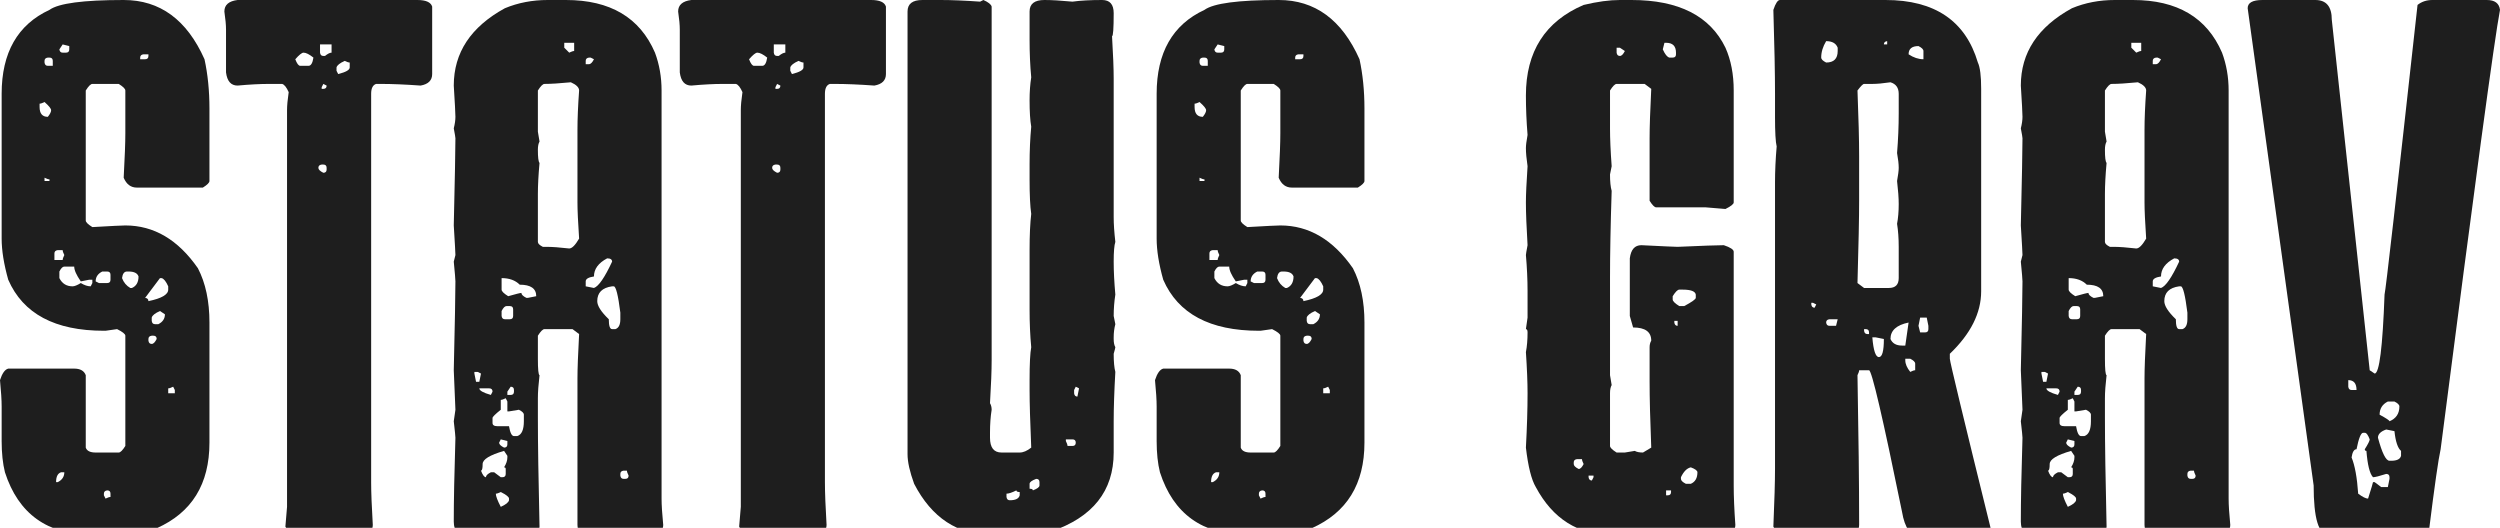
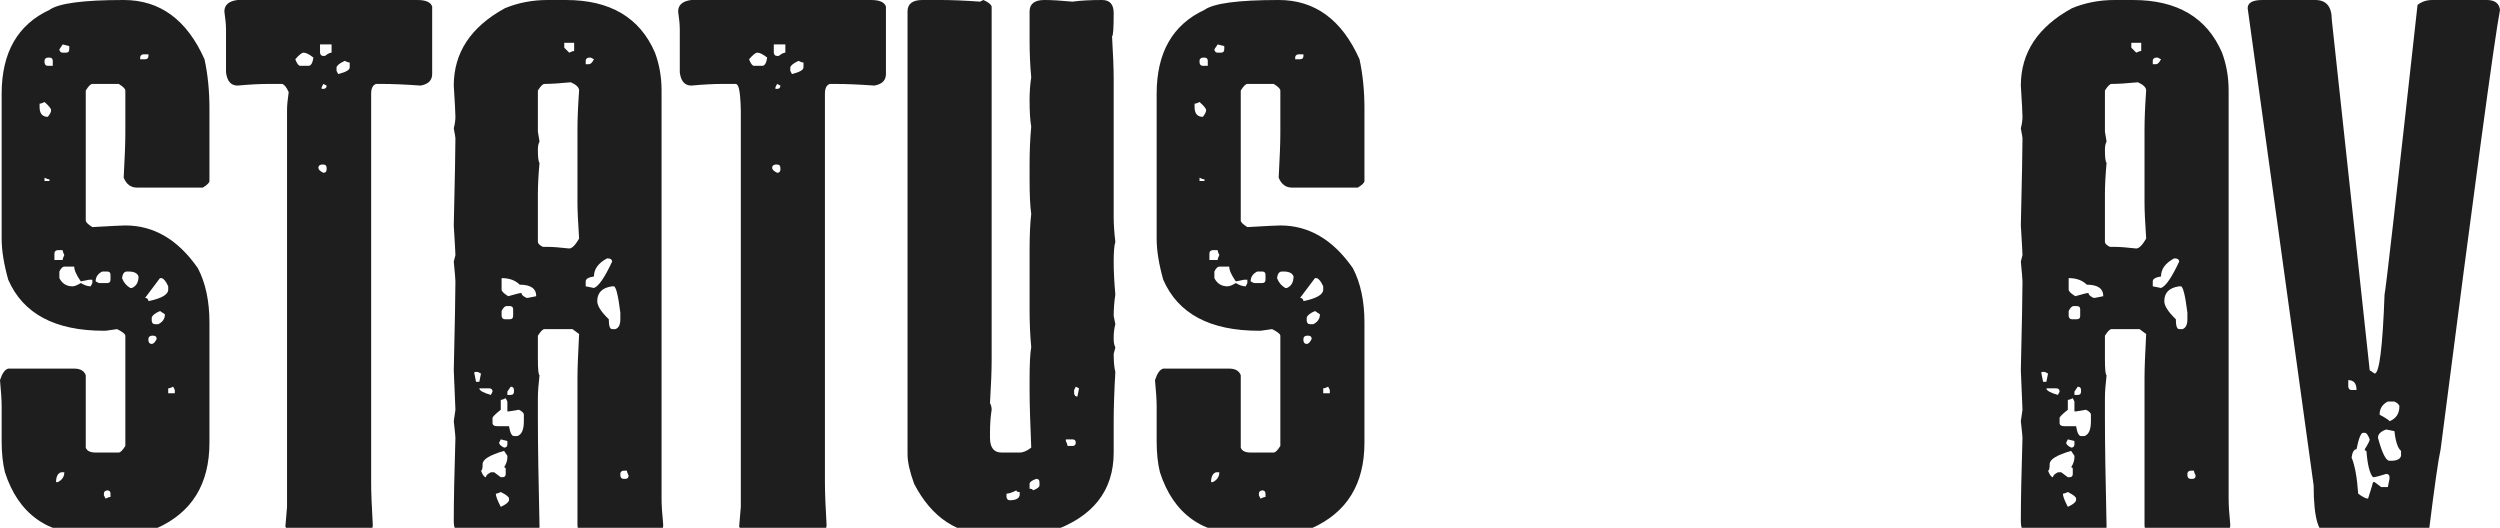
<svg xmlns="http://www.w3.org/2000/svg" width="1440" height="304" viewBox="0 0 1440 304" fill="none">
  <path d="M71.245 0C92.144 0 107.659 11.374 117.792 34.123C119.692 42.811 120.642 52.29 120.642 62.558V104.264C120.642 105.212 119.375 106.475 116.842 108.055H78.845C75.362 108.055 72.829 106.16 71.245 102.368C71.879 90.678 72.195 82.147 72.195 76.776V52.132C72.195 51.184 70.929 49.92 68.395 48.34H53.196C52.246 48.34 50.98 49.604 49.397 52.132V127.012C49.397 127.96 50.663 129.224 53.196 130.804C64.121 130.172 70.454 129.856 72.195 129.856C88.661 129.856 102.593 138.071 113.992 154.5C118.425 163.031 120.642 173.457 120.642 185.779V254.972C120.642 278.827 110.509 295.256 90.244 304.261C84.386 306.788 75.52 308.052 63.646 308.052H53.196C27.39 308.052 10.608 296.046 2.85 272.034C1.583 266.979 0.95 260.975 0.95 254.025V234.12C0.95 230.486 0.633 225.431 0 218.954C1.267 215.005 2.85 212.793 4.75 212.319H42.747C46.23 212.319 48.447 213.583 49.397 216.11V257.816C50.03 259.712 51.93 260.659 55.096 260.659H68.395C69.345 260.659 70.612 259.396 72.195 256.868V193.362C72.195 192.414 70.612 191.15 67.445 189.571L60.796 190.518H59.846C31.665 190.518 13.299 180.724 4.75 161.135C2.217 152.13 0.95 144.232 0.95 137.439V54.028C0.95 30.331 10.133 14.218 28.498 5.687C33.723 1.896 47.972 0 71.245 0ZM36.098 25.592L34.198 28.436C34.356 29.699 34.989 30.331 36.098 30.331H37.998C39.264 30.331 39.897 29.699 39.897 28.436V26.54L36.098 25.592ZM80.745 33.175V34.123H83.594C84.861 34.123 85.494 33.491 85.494 32.227V31.279H82.644C81.378 31.437 80.745 32.069 80.745 33.175ZM25.648 35.071V36.018C25.807 37.282 26.44 37.914 27.548 37.914H30.398V35.071C30.398 33.807 29.765 33.175 28.498 33.175H27.548C26.282 33.333 25.648 33.965 25.648 35.071ZM22.799 59.715V61.61C22.799 65.402 24.382 67.297 27.548 67.297C28.815 65.718 29.448 64.454 29.448 63.506C29.448 62.558 28.181 60.978 25.648 58.767C24.382 59.399 23.432 59.715 22.799 59.715ZM25.648 102.368V104.264H28.498V103.316C27.865 103.316 26.915 103 25.648 102.368ZM31.348 145.969V149.761H36.098C36.098 149.129 36.414 148.181 37.047 146.917C36.414 145.653 36.098 144.706 36.098 144.074H33.248C31.981 144.232 31.348 144.863 31.348 145.969ZM34.198 156.396V160.187C35.781 163.347 38.314 164.926 41.797 164.926C42.906 164.926 44.489 164.294 46.547 163.031C48.605 164.294 50.505 164.926 52.246 164.926L53.196 163.031V161.135H51.297L46.547 162.083C44.014 158.449 42.747 155.606 42.747 153.552H37.047C36.098 153.552 35.148 154.5 34.198 156.396ZM55.096 162.083L56.996 163.031H61.746C63.013 163.031 63.646 162.399 63.646 161.135V158.291C63.646 157.028 63.013 156.396 61.746 156.396H58.896C56.363 157.66 55.096 159.555 55.096 162.083ZM70.295 160.187C71.245 162.715 72.829 164.61 75.045 165.874H75.995C78.528 164.768 79.795 162.557 79.795 159.239C79.161 157.344 77.261 156.396 74.095 156.396H73.145C71.562 156.396 70.612 157.66 70.295 160.187ZM83.594 171.561C84.861 171.719 85.494 172.351 85.494 173.457C93.094 171.877 96.894 169.666 96.894 166.822V164.926C95.627 162.083 94.36 160.503 93.094 160.187H92.144L83.594 171.561ZM87.394 182.936V184.831C87.552 186.095 88.186 186.727 89.294 186.727H91.194C93.727 185.463 94.994 183.567 94.994 181.04L92.144 179.144C89.294 180.408 87.711 181.672 87.394 182.936ZM85.494 195.258V196.206C85.653 197.469 86.286 198.101 87.394 198.101C88.344 198.101 89.294 197.153 90.244 195.258C90.244 193.994 89.611 193.362 88.344 193.362H87.394C86.128 193.52 85.494 194.152 85.494 195.258ZM96.894 223.693V226.537H100.693V224.641L99.743 222.745C98.477 223.377 97.527 223.693 96.894 223.693ZM32.298 277.721H33.248C35.781 276.457 37.047 274.561 37.047 272.034H35.148C33.248 272.666 32.298 274.561 32.298 277.721ZM59.846 284.356V285.304L60.796 287.199C62.062 286.567 63.013 286.252 63.646 286.252V284.356C63.646 283.092 63.013 282.46 61.746 282.46C60.479 282.618 59.846 283.25 59.846 284.356Z" fill="#1E1E1E" />
  <path d="M136.837 0H240.38C245.288 0 248.138 1.264 248.93 3.791V42.653C248.93 46.287 246.713 48.498 242.28 49.288C233.414 48.656 225.815 48.34 219.482 48.34H216.632C214.732 48.972 213.782 50.868 213.782 54.028V277.721C213.782 283.566 214.099 291.781 214.732 302.365C214.732 305.525 212.516 307.736 208.082 309C200.166 308.368 195.417 308.052 193.833 308.052C192.725 308.052 185.126 308.368 171.035 309C168.502 309 166.285 307.104 164.385 303.313L165.335 291.939V63.506C165.335 60.821 165.652 57.345 166.285 53.08C165.019 50.236 163.752 48.656 162.486 48.34H154.886C149.82 48.34 143.803 48.656 136.837 49.288C133.038 49.288 130.821 46.761 130.188 41.706V17.061C130.188 14.376 129.871 10.9 129.238 6.635C129.238 2.844 131.771 0.632 136.837 0ZM184.334 25.592V30.331C184.492 31.595 185.126 32.227 186.234 32.227H187.184C188.767 30.963 190.034 30.331 190.984 30.331V25.592H184.334ZM170.085 34.123C171.035 36.65 171.985 37.914 172.935 37.914H177.685C179.109 37.914 180.059 36.334 180.534 33.175C178.159 31.279 176.26 30.331 174.835 30.331C173.885 30.331 172.302 31.595 170.085 34.123ZM193.833 38.862V40.758L194.783 42.653C199.216 41.547 201.433 40.284 201.433 38.862V36.018C200.8 36.018 199.85 35.702 198.583 35.071C195.733 36.334 194.15 37.598 193.833 38.862ZM186.234 48.34L185.284 50.236V51.184H186.234C187.501 51.184 188.134 50.552 188.134 49.288L186.234 48.34ZM183.384 96.681C183.384 97.629 184.334 98.577 186.234 99.525C187.501 99.525 188.134 98.893 188.134 97.629V96.681C188.134 95.417 187.501 94.785 186.234 94.785H185.284C184.017 94.943 183.384 95.575 183.384 96.681Z" fill="#1E1E1E" />
  <path d="M315.518 0H325.967C351.457 0 368.556 10.11 377.264 30.331C379.797 37.124 381.064 44.391 381.064 52.132V287.199C381.064 290.833 381.38 295.888 382.014 302.365C382.014 305.525 379.797 307.736 375.364 309C364.44 308.368 355.574 308.052 348.766 308.052L339.267 309C334.833 308.21 332.617 305.998 332.617 302.365V218.006C332.617 212.635 332.934 204.104 333.567 192.414L329.767 189.571H313.618C312.668 189.571 311.402 190.834 309.818 193.362V206.632C309.818 212.793 310.135 215.952 310.768 216.11C310.135 221.482 309.818 225.905 309.818 229.38V240.755C309.818 255.288 310.135 276.141 310.768 303.313C310.768 306.63 307.602 308.526 301.269 309H270.871C264.538 309 261.372 306.156 261.372 300.469C261.372 288.621 261.688 272.508 262.322 252.129C262.322 251.339 262.005 248.179 261.372 242.65L262.322 236.015C262.322 234.91 262.005 227.327 261.372 213.267C262.005 186.095 262.322 169.034 262.322 162.083C262.322 160.977 262.005 157.186 261.372 150.709L262.322 146.917C262.322 145.811 262.005 140.124 261.372 129.856C262.005 102.684 262.322 85.939 262.322 79.62C262.322 79.146 262.005 77.25 261.372 73.933C262.005 71.405 262.322 69.193 262.322 67.297C262.322 65.402 262.005 59.399 261.372 49.288C261.372 30.331 271.188 15.482 290.82 4.739C298.419 1.58 306.652 0 315.518 0ZM325.017 24.644V27.488L327.867 30.331C329.134 29.699 330.084 29.383 330.717 29.383V24.644H325.017ZM337.367 35.071V36.966H339.267C340.216 36.966 341.166 36.018 342.116 34.123L340.216 33.175H339.267C338 33.333 337.367 33.965 337.367 35.071ZM313.618 48.34C312.668 48.34 311.402 49.604 309.818 52.132V75.828L310.768 81.515C310.135 82.621 309.818 84.201 309.818 86.255C309.818 90.678 310.135 93.206 310.768 93.837C310.135 100.788 309.818 106.791 309.818 111.847V139.334C309.818 140.282 310.768 141.23 312.668 142.178H314.568C318.051 142.178 322.484 142.494 327.867 143.126C329.451 143.126 331.35 141.23 333.567 137.439C332.934 127.96 332.617 121.009 332.617 116.586V74.88C332.617 68.561 332.934 60.978 333.567 52.132C333.567 50.394 331.984 48.814 328.817 47.393C322.326 48.025 317.26 48.34 313.618 48.34ZM337.367 162.083V164.926L342.116 165.874C344.808 164.926 348.291 159.871 352.566 150.709C352.566 149.445 351.616 148.813 349.716 148.813C344.649 151.498 342.116 154.974 342.116 159.239C338.95 159.713 337.367 160.661 337.367 162.083ZM288.92 160.187V166.822C288.92 167.77 290.186 169.034 292.72 170.613C297.153 169.35 299.686 168.718 300.319 168.718C300.319 169.666 301.269 170.613 303.169 171.561H304.119L308.869 170.613C308.869 166.19 305.702 163.979 299.369 163.979C296.836 161.451 293.353 160.187 288.92 160.187ZM344.016 173.457C344.016 176.143 346.233 179.618 350.666 183.883C350.666 187.675 351.299 189.571 352.566 189.571H354.465C356.365 188.939 357.315 187.043 357.315 183.883V180.092C356.049 169.982 354.782 164.926 353.516 164.926H352.566C346.866 165.716 344.016 168.56 344.016 173.457ZM288.92 179.144V181.988C289.078 183.252 289.711 183.883 290.82 183.883H293.67C294.936 183.883 295.569 183.252 295.569 181.988V178.196C295.569 176.933 294.936 176.301 293.67 176.301H291.77C290.82 176.301 289.87 177.248 288.92 179.144ZM357.315 272.982V273.929C357.474 275.193 358.107 275.825 359.215 275.825H360.165C361.432 275.825 362.065 275.193 362.065 273.929C361.432 272.666 361.115 271.718 361.115 271.086H359.215C357.949 271.244 357.315 271.876 357.315 272.982ZM273.246 214.215V215.163L274.196 219.902H276.096L277.046 215.163L275.146 214.215H273.246ZM294.145 222.745L292.245 225.589V227.485H294.145C295.411 227.485 296.044 226.853 296.044 225.589V224.641C296.044 223.377 295.411 222.745 294.145 222.745ZM276.096 223.693C276.096 224.957 278.312 226.221 282.745 227.485L283.695 225.589C283.695 224.325 283.062 223.693 281.795 223.693H276.096ZM288.445 230.328V236.015C285.278 238.543 283.695 240.123 283.695 240.755V243.598C283.695 244.862 284.645 245.494 286.545 245.494H293.195C293.828 249.285 294.778 251.181 296.044 251.181H297.944C300.477 250.391 301.744 247.548 301.744 242.65V238.859C301.744 237.911 300.794 236.963 298.894 236.015L293.195 236.963H292.245V231.276L291.295 229.38C290.028 230.012 289.078 230.328 288.445 230.328ZM288.445 253.077L287.495 254.972C287.495 255.92 288.445 256.868 290.345 257.816C291.611 257.816 292.245 257.184 292.245 255.92V254.025L288.445 253.077ZM277.046 271.086C277.996 273.613 278.946 274.877 279.895 274.877C279.895 273.929 280.845 272.982 282.745 272.034H284.645L288.445 274.877H289.395C290.661 274.877 291.295 274.245 291.295 272.982V270.138C291.295 269.506 290.978 269.19 290.345 269.19C291.611 267.137 292.245 265.241 292.245 263.503V262.555L290.345 259.712C282.112 262.081 277.996 264.609 277.996 267.294C277.996 269.822 277.679 271.086 277.046 271.086ZM285.595 284.356C285.595 285.778 286.545 288.305 288.445 291.939C291.295 290.675 292.878 289.411 293.195 288.147V287.199C293.195 286.252 291.611 284.988 288.445 283.408C287.178 284.04 286.228 284.356 285.595 284.356Z" fill="#1E1E1E" />
-   <path d="M398.209 0H501.752C506.66 0 509.51 1.264 510.301 3.791V42.653C510.301 46.287 508.085 48.498 503.652 49.288C494.786 48.656 487.186 48.34 480.853 48.34H478.004C476.104 48.972 475.154 50.868 475.154 54.028V277.721C475.154 283.566 475.47 291.781 476.104 302.365C476.104 305.525 473.887 307.736 469.454 309C461.538 308.368 456.788 308.052 455.205 308.052C454.097 308.052 446.497 308.368 432.407 309C429.874 309 427.657 307.104 425.757 303.313L426.707 291.939V63.506C426.707 60.821 427.024 57.345 427.657 53.08C426.39 50.236 425.124 48.656 423.857 48.34H416.258C411.191 48.34 405.175 48.656 398.209 49.288C394.409 49.288 392.193 46.761 391.559 41.706V17.061C391.559 14.376 391.243 10.9 390.609 6.635C390.609 2.844 393.143 0.632 398.209 0ZM445.706 25.592V30.331C445.864 31.595 446.497 32.227 447.606 32.227H448.556C450.139 30.963 451.405 30.331 452.355 30.331V25.592H445.706ZM431.457 34.123C432.407 36.65 433.357 37.914 434.307 37.914H439.056C440.481 37.914 441.431 36.334 441.906 33.175C439.531 31.279 437.631 30.331 436.206 30.331C435.257 30.331 433.673 31.595 431.457 34.123ZM455.205 38.862V40.758L456.155 42.653C460.588 41.547 462.805 40.284 462.805 38.862V36.018C462.171 36.018 461.221 35.702 459.955 35.071C457.105 36.334 455.522 37.598 455.205 38.862ZM447.606 48.34L446.656 50.236V51.184H447.606C448.872 51.184 449.506 50.552 449.506 49.288L447.606 48.34ZM444.756 96.681C444.756 97.629 445.706 98.577 447.606 99.525C448.872 99.525 449.506 98.893 449.506 97.629V96.681C449.506 95.417 448.872 94.785 447.606 94.785H446.656C445.389 94.943 444.756 95.575 444.756 96.681Z" fill="#1E1E1E" />
+   <path d="M398.209 0H501.752C506.66 0 509.51 1.264 510.301 3.791V42.653C510.301 46.287 508.085 48.498 503.652 49.288C494.786 48.656 487.186 48.34 480.853 48.34H478.004C476.104 48.972 475.154 50.868 475.154 54.028V277.721C475.154 283.566 475.47 291.781 476.104 302.365C476.104 305.525 473.887 307.736 469.454 309C461.538 308.368 456.788 308.052 455.205 308.052C454.097 308.052 446.497 308.368 432.407 309C429.874 309 427.657 307.104 425.757 303.313L426.707 291.939V63.506C426.39 50.236 425.124 48.656 423.857 48.34H416.258C411.191 48.34 405.175 48.656 398.209 49.288C394.409 49.288 392.193 46.761 391.559 41.706V17.061C391.559 14.376 391.243 10.9 390.609 6.635C390.609 2.844 393.143 0.632 398.209 0ZM445.706 25.592V30.331C445.864 31.595 446.497 32.227 447.606 32.227H448.556C450.139 30.963 451.405 30.331 452.355 30.331V25.592H445.706ZM431.457 34.123C432.407 36.65 433.357 37.914 434.307 37.914H439.056C440.481 37.914 441.431 36.334 441.906 33.175C439.531 31.279 437.631 30.331 436.206 30.331C435.257 30.331 433.673 31.595 431.457 34.123ZM455.205 38.862V40.758L456.155 42.653C460.588 41.547 462.805 40.284 462.805 38.862V36.018C462.171 36.018 461.221 35.702 459.955 35.071C457.105 36.334 455.522 37.598 455.205 38.862ZM447.606 48.34L446.656 50.236V51.184H447.606C448.872 51.184 449.506 50.552 449.506 49.288L447.606 48.34ZM444.756 96.681C444.756 97.629 445.706 98.577 447.606 99.525C448.872 99.525 449.506 98.893 449.506 97.629V96.681C449.506 95.417 448.872 94.785 447.606 94.785H446.656C445.389 94.943 444.756 95.575 444.756 96.681Z" fill="#1E1E1E" />
  <path d="M531.293 0H541.742C548.075 0 555.675 0.316 564.541 0.948L566.44 0C569.29 1.264 570.873 2.528 571.19 3.791V207.58C571.19 213.425 570.874 221.64 570.24 232.224C570.874 233.33 571.19 234.594 571.19 236.015C570.557 239.965 570.24 244.388 570.24 249.285V252.129C570.24 257.816 572.457 260.659 576.89 260.659H587.339C589.397 260.659 591.614 259.712 593.989 257.816C593.355 242.966 593.039 231.908 593.039 224.641V218.954C593.039 209.633 593.355 203.314 593.989 199.997C593.355 193.362 593.039 186.095 593.039 178.196V144.074C593.039 135.543 593.355 128.592 593.989 123.221C593.355 118.956 593.039 112.321 593.039 103.316V94.785C593.039 86.886 593.355 79.62 593.989 72.985C593.355 69.351 593.039 64.296 593.039 57.819C593.039 52.922 593.355 48.498 593.989 44.549C593.355 37.914 593.039 30.647 593.039 22.748V6.635C593.039 2.212 595.888 0 601.588 0C605.705 0 611.088 0.316 617.737 0.948C622.328 0.316 628.028 0 634.836 0C639.269 0 641.485 2.528 641.485 7.583C641.485 16.429 641.169 20.853 640.536 20.853C641.169 31.437 641.485 39.652 641.485 45.497V125.117C641.485 129.066 641.802 133.805 642.435 139.334C641.802 141.23 641.485 145.021 641.485 150.709C641.485 156.238 641.802 162.557 642.435 169.666C641.802 173.773 641.485 177.88 641.485 181.988L642.435 186.727C641.802 189.097 641.485 191.624 641.485 194.31V195.258C641.485 197.311 641.802 198.891 642.435 199.997C642.435 200.313 642.119 201.577 641.485 203.788C641.485 208.37 641.802 211.845 642.435 214.215C641.802 225.431 641.485 234.91 641.485 242.65V260.659C641.485 282.776 629.453 297.942 605.388 306.156C602.696 307.42 597.63 308.052 590.189 308.052H571.19C551.558 308.052 536.676 298.258 526.543 278.669C524.01 271.718 522.743 266.031 522.743 261.607V6.635C522.743 2.212 525.593 0 531.293 0ZM619.637 222.745L618.687 224.641V226.537C618.845 227.801 619.479 228.433 620.587 228.433L621.537 223.693L619.637 222.745ZM613.937 253.077V254.025C614.571 255.288 614.887 256.236 614.887 256.868H617.737C619.004 256.868 619.637 256.236 619.637 254.972C619.637 253.709 619.004 253.077 617.737 253.077H613.937ZM593.039 278.669V281.512C594.305 281.512 594.939 281.828 594.939 282.46C597.472 281.512 598.738 280.564 598.738 279.617V277.721C598.738 276.457 598.105 275.825 596.838 275.825C594.305 276.773 593.039 277.721 593.039 278.669ZM579.74 284.356V286.252C579.898 287.515 580.531 288.147 581.64 288.147C584.964 288.147 586.864 287.199 587.339 285.304V283.408C586.073 283.408 585.439 283.092 585.439 282.46C582.906 283.724 581.006 284.356 579.74 284.356Z" fill="#1E1E1E" />
  <path d="M736.526 0C757.424 0 772.94 11.374 783.072 34.123C784.972 42.811 785.922 52.29 785.922 62.558V104.264C785.922 105.212 784.656 106.475 782.122 108.055H744.125C740.642 108.055 738.109 106.16 736.526 102.368C737.159 90.678 737.475 82.147 737.475 76.776V52.132C737.475 51.184 736.209 49.92 733.676 48.34H718.477C717.527 48.34 716.26 49.604 714.677 52.132V127.012C714.677 127.96 715.944 129.224 718.477 130.804C729.401 130.172 735.734 129.856 737.475 129.856C753.941 129.856 767.873 138.071 779.273 154.5C783.706 163.031 785.922 173.457 785.922 185.779V254.972C785.922 278.827 775.79 295.256 755.524 304.261C749.666 306.788 740.8 308.052 728.926 308.052H718.477C692.67 308.052 675.888 296.046 668.13 272.034C666.864 266.979 666.23 260.975 666.23 254.025V234.12C666.23 230.486 665.914 225.431 665.28 218.954C666.547 215.005 668.13 212.793 670.03 212.319H708.027C711.511 212.319 713.727 213.583 714.677 216.11V257.816C715.31 259.712 717.21 260.659 720.377 260.659H733.676C734.626 260.659 735.892 259.396 737.475 256.868V193.362C737.475 192.414 735.892 191.15 732.726 189.571L726.076 190.518H725.126C696.945 190.518 678.579 180.724 670.03 161.135C667.497 152.13 666.23 144.232 666.23 137.439V54.028C666.23 30.331 675.413 14.218 693.778 5.687C699.003 1.896 713.252 0 736.526 0ZM701.378 25.592L699.478 28.436C699.636 29.699 700.27 30.331 701.378 30.331H703.278C704.544 30.331 705.178 29.699 705.178 28.436V26.54L701.378 25.592ZM746.025 33.175V34.123H748.875C750.141 34.123 750.775 33.491 750.775 32.227V31.279H747.925C746.658 31.437 746.025 32.069 746.025 33.175ZM690.929 35.071V36.018C691.087 37.282 691.72 37.914 692.828 37.914H695.678V35.071C695.678 33.807 695.045 33.175 693.778 33.175H692.828C691.562 33.333 690.929 33.965 690.929 35.071ZM688.079 59.715V61.61C688.079 65.402 689.662 67.297 692.828 67.297C694.095 65.718 694.728 64.454 694.728 63.506C694.728 62.558 693.462 60.978 690.929 58.767C689.662 59.399 688.712 59.715 688.079 59.715ZM690.929 102.368V104.264H693.778V103.316C693.145 103.316 692.195 103 690.929 102.368ZM696.628 145.969V149.761H701.378C701.378 149.129 701.695 148.181 702.328 146.917C701.695 145.653 701.378 144.706 701.378 144.074H698.528C697.261 144.232 696.628 144.863 696.628 145.969ZM699.478 156.396V160.187C701.061 163.347 703.594 164.926 707.078 164.926C708.186 164.926 709.769 164.294 711.827 163.031C713.885 164.294 715.785 164.926 717.527 164.926L718.477 163.031V161.135H716.577L711.827 162.083C709.294 158.449 708.027 155.606 708.027 153.552H702.328C701.378 153.552 700.428 154.5 699.478 156.396ZM720.377 162.083L722.276 163.031H727.026C728.293 163.031 728.926 162.399 728.926 161.135V158.291C728.926 157.028 728.293 156.396 727.026 156.396H724.176C721.643 157.66 720.377 159.555 720.377 162.083ZM735.576 160.187C736.526 162.715 738.109 164.61 740.325 165.874H741.275C743.808 164.768 745.075 162.557 745.075 159.239C744.442 157.344 742.542 156.396 739.375 156.396H738.425C736.842 156.396 735.892 157.66 735.576 160.187ZM748.875 171.561C750.141 171.719 750.775 172.351 750.775 173.457C758.374 171.877 762.174 169.666 762.174 166.822V164.926C760.907 162.083 759.641 160.503 758.374 160.187H757.424L748.875 171.561ZM752.674 182.936V184.831C752.833 186.095 753.466 186.727 754.574 186.727H756.474C759.007 185.463 760.274 183.567 760.274 181.04L757.424 179.144C754.574 180.408 752.991 181.672 752.674 182.936ZM750.775 195.258V196.206C750.933 197.469 751.566 198.101 752.674 198.101C753.624 198.101 754.574 197.153 755.524 195.258C755.524 193.994 754.891 193.362 753.624 193.362H752.674C751.408 193.52 750.775 194.152 750.775 195.258ZM762.174 223.693V226.537H765.974V224.641L765.024 222.745C763.757 223.377 762.807 223.693 762.174 223.693ZM697.578 277.721H698.528C701.061 276.457 702.328 274.561 702.328 272.034H700.428C698.528 272.666 697.578 274.561 697.578 277.721ZM725.126 284.356V285.304L726.076 287.199C727.343 286.567 728.293 286.252 728.926 286.252V284.356C728.926 283.092 728.293 282.46 727.026 282.46C725.76 282.618 725.126 283.25 725.126 284.356Z" fill="#1E1E1E" />
-   <path d="M933.07 0H939.719C966.951 0 985 9.163 993.866 27.488C997.032 34.597 998.615 42.811 998.615 52.132V116.586C998.615 117.534 997.032 118.798 993.866 120.377L982.466 119.429H953.968C953.018 119.429 951.752 118.166 950.168 115.638V79.62C950.168 73.301 950.485 63.822 951.118 51.184L947.319 48.34H931.17C930.22 48.34 928.953 49.604 927.37 52.132V73.933C927.37 79.936 927.687 87.202 928.32 95.733L927.37 100.472C927.37 104.58 927.687 107.739 928.32 109.951C927.687 129.54 927.37 146.285 927.37 160.187V216.11L928.32 221.798C927.687 222.903 927.37 224.483 927.37 226.537V256.868C927.37 257.816 928.637 259.08 931.17 260.659H935.919L941.619 259.712C942.727 260.344 944.311 260.659 946.369 260.659L951.118 257.816C950.485 241.86 950.168 229.222 950.168 219.902V199.997C950.168 198.575 950.485 197.311 951.118 196.206C951.118 191.15 947.635 188.623 940.669 188.623L938.769 181.988V148.813C939.403 143.758 941.619 141.23 945.419 141.23C958.085 141.862 965.051 142.178 966.317 142.178C980.566 141.546 989.433 141.23 992.916 141.23C996.715 142.494 998.615 143.758 998.615 145.021V279.617C998.615 285.936 998.932 293.518 999.565 302.365C999.565 305.525 997.349 307.736 992.916 309C970.434 308.368 952.702 308.052 939.719 308.052H928.32C909.005 308.052 894.439 298.89 884.623 280.564C882.09 276.299 880.19 268.716 878.923 257.816C879.557 246.126 879.873 235.699 879.873 226.537C879.873 220.218 879.557 212.319 878.923 202.84C879.557 199.523 879.873 195.732 879.873 191.466C879.873 190.202 879.557 189.571 878.923 189.571L879.873 182.936V167.77C879.873 161.135 879.557 154.184 878.923 146.917C878.923 146.443 879.24 144.548 879.873 141.23C879.24 130.646 878.923 122.431 878.923 116.586C878.923 112.163 879.24 105.212 879.873 95.733C879.24 91.468 878.923 87.992 878.923 85.307C878.923 83.727 879.24 81.199 879.873 77.724C879.24 69.983 878.923 62.4 878.923 54.975C878.923 29.699 890.006 12.322 912.171 2.844C920.087 0.948 927.053 0 933.07 0ZM958.718 24.644L957.768 28.436C959.035 31.279 960.301 32.859 961.568 33.175H963.468C964.734 33.175 965.367 32.543 965.367 31.279V30.331C965.367 26.54 963.468 24.644 959.668 24.644H958.718ZM931.17 27.488V30.331C931.328 31.595 931.961 32.227 933.07 32.227C934.02 32.227 934.969 31.279 935.919 29.383L933.07 27.488H931.17ZM963.468 170.613V172.509C963.468 173.457 964.734 174.721 967.267 176.301H970.117C974.55 173.931 976.767 172.351 976.767 171.561V169.666C976.45 167.77 973.917 166.822 969.167 166.822H967.267C966.317 166.822 965.051 168.086 963.468 170.613ZM964.418 184.831V185.779C964.576 187.043 965.209 187.675 966.317 187.675V184.831H964.418ZM906.471 266.347V267.294C906.471 268.242 907.421 269.19 909.321 270.138C910.271 270.138 911.221 269.19 912.171 267.294C911.538 266.031 911.221 265.083 911.221 264.451H908.371C907.105 264.609 906.471 265.241 906.471 266.347ZM968.217 274.877V275.825C968.217 276.773 969.167 277.721 971.067 278.669H973.917C976.45 277.563 977.717 275.351 977.717 272.034C977.717 271.086 976.45 270.138 973.917 269.19C971.7 269.664 969.801 271.56 968.217 274.877ZM915.021 273.929V274.877C915.179 276.141 915.812 276.773 916.921 276.773L917.871 274.877V273.929H915.021ZM959.668 282.46V285.304H960.618C961.884 285.304 962.518 284.672 962.518 283.408V282.46H959.668Z" fill="#1E1E1E" />
-   <path d="M1025.26 0H1086.06C1114.4 0 1132.13 12.006 1139.25 36.018C1140.52 38.704 1141.15 43.759 1141.15 51.184V167.77C1141.15 180.25 1135.14 192.256 1123.1 203.788V206.632C1123.1 208.212 1131.02 241.071 1146.85 305.209C1146.85 306.788 1144.64 308.052 1140.2 309L1130.7 308.052C1121.36 308.684 1113.13 309 1106 309C1100.62 309 1097.14 304.261 1095.56 294.782C1084.47 240.439 1078.14 213.267 1076.56 213.267H1070.86C1070.86 213.899 1070.54 214.847 1069.91 216.11C1070.54 251.181 1070.86 279.301 1070.86 300.469V302.365C1070.86 305.525 1068.96 307.736 1065.16 309C1057.72 308.368 1052.33 308.052 1049.01 308.052H1043.31C1039.67 308.052 1034.6 308.368 1028.11 309C1025.58 309 1023.36 307.104 1021.46 303.313C1022.09 288.463 1022.41 277.405 1022.41 270.138V105.212C1022.41 98.577 1022.73 91.626 1023.36 84.359C1022.73 81.831 1022.41 76.144 1022.41 67.297V54.028C1022.41 42.495 1022.09 26.382 1021.46 5.687C1022.73 1.896 1023.99 0 1025.26 0ZM1051.86 23.696C1049.96 26.856 1049.01 30.015 1049.01 33.175C1049.01 34.123 1049.96 35.071 1051.86 36.018C1056.29 36.018 1058.51 33.807 1058.51 29.383V27.488C1057.56 24.96 1055.34 23.696 1051.86 23.696ZM1085.11 25.592H1087.01V23.696C1085.74 23.854 1085.11 24.486 1085.11 25.592ZM1099.35 31.279C1102.2 33.175 1105.05 34.123 1107.9 34.123V29.383C1107.9 28.436 1106.95 27.488 1105.05 26.54C1101.25 26.54 1099.35 28.12 1099.35 31.279ZM1078.46 48.34H1073.71C1073.07 48.34 1071.81 49.604 1069.91 52.132C1070.54 68.087 1070.86 80.725 1070.86 90.046V115.638C1070.86 125.275 1070.54 141.072 1069.91 163.031L1073.71 165.874H1087.96C1091.76 165.874 1093.66 163.979 1093.66 160.187V142.178C1093.66 137.281 1093.34 132.857 1092.71 128.908C1093.34 125.59 1093.66 121.799 1093.66 117.534C1093.66 114.058 1093.34 109.635 1092.71 104.264C1093.34 100.788 1093.66 98.261 1093.66 96.681C1093.66 94.469 1093.34 91.626 1092.71 88.15C1093.34 80.409 1093.66 72.827 1093.66 65.402V54.028C1093.66 50.552 1092.07 48.34 1088.91 47.393C1084.63 48.025 1081.15 48.34 1078.46 48.34ZM1043.31 174.405V175.353C1043.47 176.617 1044.1 177.248 1045.21 177.248L1046.16 175.353L1044.26 174.405H1043.31ZM1106 182.936L1105.05 187.675L1106 191.466H1108.85C1110.12 191.466 1110.75 190.834 1110.75 189.571V187.675L1109.8 182.936H1106ZM1051.86 185.779C1052.02 187.043 1052.65 187.675 1053.76 187.675H1057.56L1058.51 183.883H1053.76C1052.49 184.041 1051.86 184.673 1051.86 185.779ZM1088.91 195.258C1090.01 197.785 1092.23 199.049 1095.56 199.049H1097.45L1099.35 185.779C1092.39 187.201 1088.91 190.36 1088.91 195.258ZM1073.71 189.571V190.518C1073.86 191.782 1074.5 192.414 1075.61 192.414H1076.56V191.466C1076.56 190.202 1075.92 189.571 1074.66 189.571H1073.71ZM1078.46 194.31C1079.09 201.893 1080.36 205.684 1082.26 205.684C1084.16 205.684 1085.11 202.209 1085.11 195.258L1080.36 194.31H1078.46ZM1097.45 206.632V207.58C1097.45 209.633 1098.41 211.845 1100.3 214.215C1101.57 213.583 1102.52 213.267 1103.15 213.267V209.475C1103.15 208.528 1102.2 207.58 1100.3 206.632H1097.45Z" fill="#1E1E1E" />
  <path d="M1218.14 0H1228.59C1254.08 0 1271.18 10.11 1279.89 30.331C1282.42 37.124 1283.69 44.391 1283.69 52.132V287.199C1283.69 290.833 1284.01 295.888 1284.64 302.365C1284.64 305.525 1282.42 307.736 1277.99 309C1267.07 308.368 1258.2 308.052 1251.39 308.052L1241.89 309C1237.46 308.21 1235.24 305.998 1235.24 302.365V218.006C1235.24 212.635 1235.56 204.104 1236.19 192.414L1232.39 189.571H1216.24C1215.29 189.571 1214.03 190.834 1212.44 193.362V206.632C1212.44 212.793 1212.76 215.952 1213.39 216.11C1212.76 221.482 1212.44 225.905 1212.44 229.38V240.755C1212.44 255.288 1212.76 276.141 1213.39 303.313C1213.39 306.63 1210.23 308.526 1203.89 309H1173.5C1167.16 309 1164 306.156 1164 300.469C1164 288.621 1164.31 272.508 1164.95 252.129C1164.95 251.339 1164.63 248.179 1164 242.65L1164.95 236.015C1164.95 234.91 1164.63 227.327 1164 213.267C1164.63 186.095 1164.95 169.034 1164.95 162.083C1164.95 160.977 1164.63 157.186 1164 150.709L1164.95 146.917C1164.95 145.811 1164.63 140.124 1164 129.856C1164.63 102.684 1164.95 85.939 1164.95 79.62C1164.95 79.146 1164.63 77.25 1164 73.933C1164.63 71.405 1164.95 69.193 1164.95 67.297C1164.95 65.402 1164.63 59.399 1164 49.288C1164 30.331 1173.81 15.482 1193.45 4.739C1201.04 1.58 1209.28 0 1218.14 0ZM1227.64 24.644V27.488L1230.49 30.331C1231.76 29.699 1232.71 29.383 1233.34 29.383V24.644H1227.64ZM1239.99 35.071V36.966H1241.89C1242.84 36.966 1243.79 36.018 1244.74 34.123L1242.84 33.175H1241.89C1240.63 33.333 1239.99 33.965 1239.99 35.071ZM1216.24 48.34C1215.29 48.34 1214.03 49.604 1212.44 52.132V75.828L1213.39 81.515C1212.76 82.621 1212.44 84.201 1212.44 86.255C1212.44 90.678 1212.76 93.206 1213.39 93.837C1212.76 100.788 1212.44 106.791 1212.44 111.847V139.334C1212.44 140.282 1213.39 141.23 1215.29 142.178H1217.19C1220.68 142.178 1225.11 142.494 1230.49 143.126C1232.08 143.126 1233.98 141.23 1236.19 137.439C1235.56 127.96 1235.24 121.009 1235.24 116.586V74.88C1235.24 68.561 1235.56 60.978 1236.19 52.132C1236.19 50.394 1234.61 48.814 1231.44 47.393C1224.95 48.025 1219.89 48.34 1216.24 48.34ZM1239.99 162.083V164.926L1244.74 165.874C1247.43 164.926 1250.92 159.871 1255.19 150.709C1255.19 149.445 1254.24 148.813 1252.34 148.813C1247.27 151.498 1244.74 154.974 1244.74 159.239C1241.58 159.713 1239.99 160.661 1239.99 162.083ZM1191.55 160.187V166.822C1191.55 167.77 1192.81 169.034 1195.34 170.613C1199.78 169.35 1202.31 168.718 1202.94 168.718C1202.94 169.666 1203.89 170.613 1205.79 171.561H1206.74L1211.49 170.613C1211.49 166.19 1208.33 163.979 1201.99 163.979C1199.46 161.451 1195.98 160.187 1191.55 160.187ZM1246.64 173.457C1246.64 176.143 1248.86 179.618 1253.29 183.883C1253.29 187.675 1253.92 189.571 1255.19 189.571H1257.09C1258.99 188.939 1259.94 187.043 1259.94 183.883V180.092C1258.67 169.982 1257.41 164.926 1256.14 164.926H1255.19C1249.49 165.716 1246.64 168.56 1246.64 173.457ZM1191.55 179.144V181.988C1191.7 183.252 1192.34 183.883 1193.45 183.883H1196.29C1197.56 183.883 1198.19 183.252 1198.19 181.988V178.196C1198.19 176.933 1197.56 176.301 1196.29 176.301H1194.4C1193.45 176.301 1192.5 177.248 1191.55 179.144ZM1259.94 272.982V273.929C1260.1 275.193 1260.73 275.825 1261.84 275.825H1262.79C1264.06 275.825 1264.69 275.193 1264.69 273.929C1264.06 272.666 1263.74 271.718 1263.74 271.086H1261.84C1260.57 271.244 1259.94 271.876 1259.94 272.982ZM1175.87 214.215V215.163L1176.82 219.902H1178.72L1179.67 215.163L1177.77 214.215H1175.87ZM1196.77 222.745L1194.87 225.589V227.485H1196.77C1198.04 227.485 1198.67 226.853 1198.67 225.589V224.641C1198.67 223.377 1198.04 222.745 1196.77 222.745ZM1178.72 223.693C1178.72 224.957 1180.94 226.221 1185.37 227.485L1186.32 225.589C1186.32 224.325 1185.69 223.693 1184.42 223.693H1178.72ZM1191.07 230.328V236.015C1187.9 238.543 1186.32 240.123 1186.32 240.755V243.598C1186.32 244.862 1187.27 245.494 1189.17 245.494H1195.82C1196.45 249.285 1197.4 251.181 1198.67 251.181H1200.57C1203.1 250.391 1204.37 247.548 1204.37 242.65V238.859C1204.37 237.911 1203.42 236.963 1201.52 236.015L1195.82 236.963H1194.87V231.276L1193.92 229.38C1192.65 230.012 1191.7 230.328 1191.07 230.328ZM1191.07 253.077L1190.12 254.972C1190.12 255.92 1191.07 256.868 1192.97 257.816C1194.24 257.816 1194.87 257.184 1194.87 255.92V254.025L1191.07 253.077ZM1179.67 271.086C1180.62 273.613 1181.57 274.877 1182.52 274.877C1182.52 273.929 1183.47 272.982 1185.37 272.034H1187.27L1191.07 274.877H1192.02C1193.29 274.877 1193.92 274.245 1193.92 272.982V270.138C1193.92 269.506 1193.6 269.19 1192.97 269.19C1194.24 267.137 1194.87 265.241 1194.87 263.503V262.555L1192.97 259.712C1184.74 262.081 1180.62 264.609 1180.62 267.294C1180.62 269.822 1180.3 271.086 1179.67 271.086ZM1188.22 284.356C1188.22 285.778 1189.17 288.305 1191.07 291.939C1193.92 290.675 1195.5 289.411 1195.82 288.147V287.199C1195.82 286.252 1194.24 284.988 1191.07 283.408C1189.8 284.04 1188.85 284.356 1188.22 284.356Z" fill="#1E1E1E" />
  <path d="M1303.21 0H1333.61C1339.94 0 1343.11 3.791 1343.11 11.374L1364.95 213.267L1367.8 215.163C1370.5 215.163 1372.4 199.997 1373.5 169.666C1374.14 167.454 1380.47 111.847 1392.5 2.844C1394.88 0.948 1397.73 0 1401.05 0H1432.4C1436.99 0 1439.53 1.896 1440 5.687C1436.83 22.117 1425.43 106.475 1405.8 258.764C1404.54 264.293 1402.32 279.775 1399.15 305.209L1393.45 308.052C1377.94 307.42 1365.59 307.104 1356.41 307.104C1352.76 307.104 1347.7 307.42 1341.21 308.052C1335.51 308.052 1332.66 298.574 1332.66 279.617L1294.66 4.739C1294.66 1.58 1297.51 0 1303.21 0ZM1352.61 218.954V222.745C1352.76 224.009 1353.4 224.641 1354.51 224.641H1357.36C1357.36 220.85 1355.77 218.954 1352.61 218.954ZM1370.65 238.859C1374.45 240.913 1376.35 242.176 1376.35 242.65C1380.15 241.071 1382.05 238.227 1382.05 234.12C1382.05 233.172 1381.1 232.224 1379.2 231.276H1375.4C1372.24 232.856 1370.65 235.383 1370.65 238.859ZM1369.7 252.129C1372.08 260.975 1374.3 265.399 1376.35 265.399H1377.3C1380.63 265.399 1382.53 264.451 1383 262.555V259.712C1381.1 258.132 1379.84 254.34 1379.2 248.337L1374.45 247.39C1371.29 248.495 1369.7 250.075 1369.7 252.129ZM1354.51 263.503C1356.41 268.084 1357.67 275.035 1358.31 284.356C1360.84 286.252 1362.74 287.199 1364.01 287.199C1365.9 281.196 1366.85 278.037 1366.85 277.721H1367.8L1371.6 280.564H1375.4L1376.35 275.825V274.877C1376.35 273.613 1375.72 272.982 1374.45 272.982C1370.5 274.245 1367.96 274.877 1366.85 274.877C1364.95 272.824 1363.69 267.768 1363.06 259.712C1362.42 259.712 1362.11 259.396 1362.11 258.764C1364.01 255.762 1364.95 253.867 1364.95 253.077C1364.01 250.549 1363.06 249.285 1362.11 249.285H1361.16C1359.89 249.285 1358.62 252.445 1357.36 258.764C1355.93 258.764 1354.98 260.344 1354.51 263.503Z" fill="#1E1E1E" />
</svg>